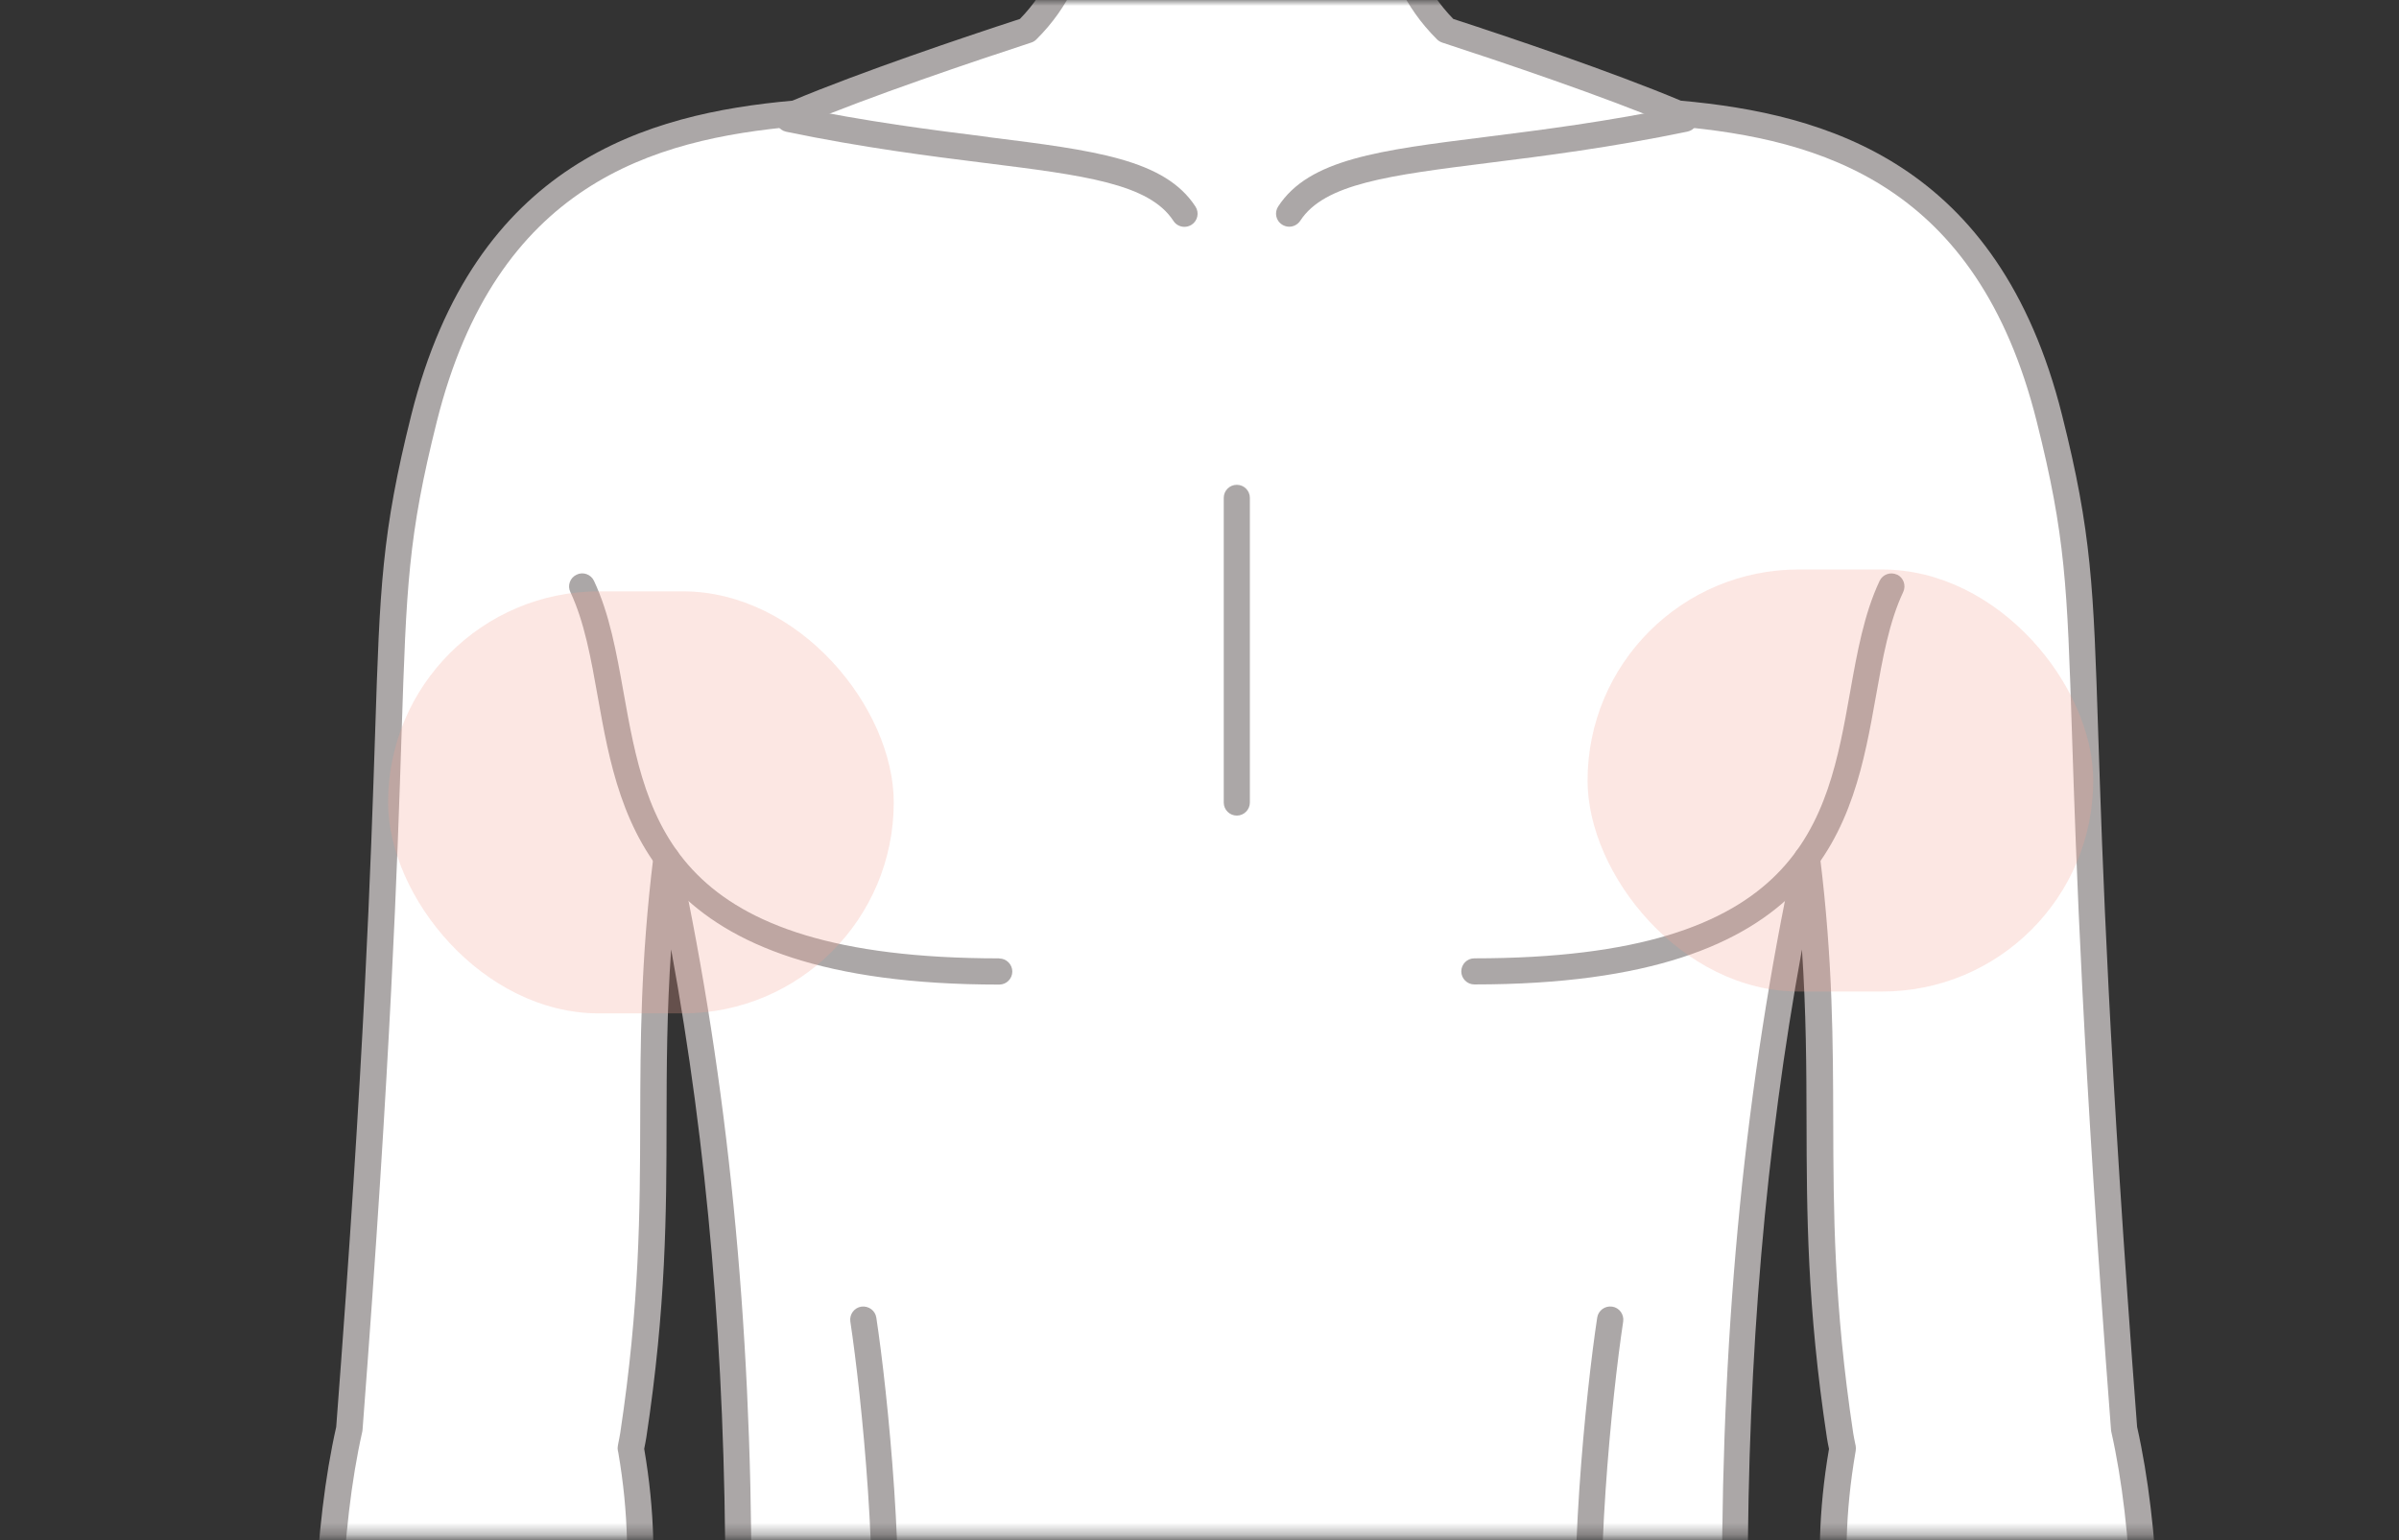
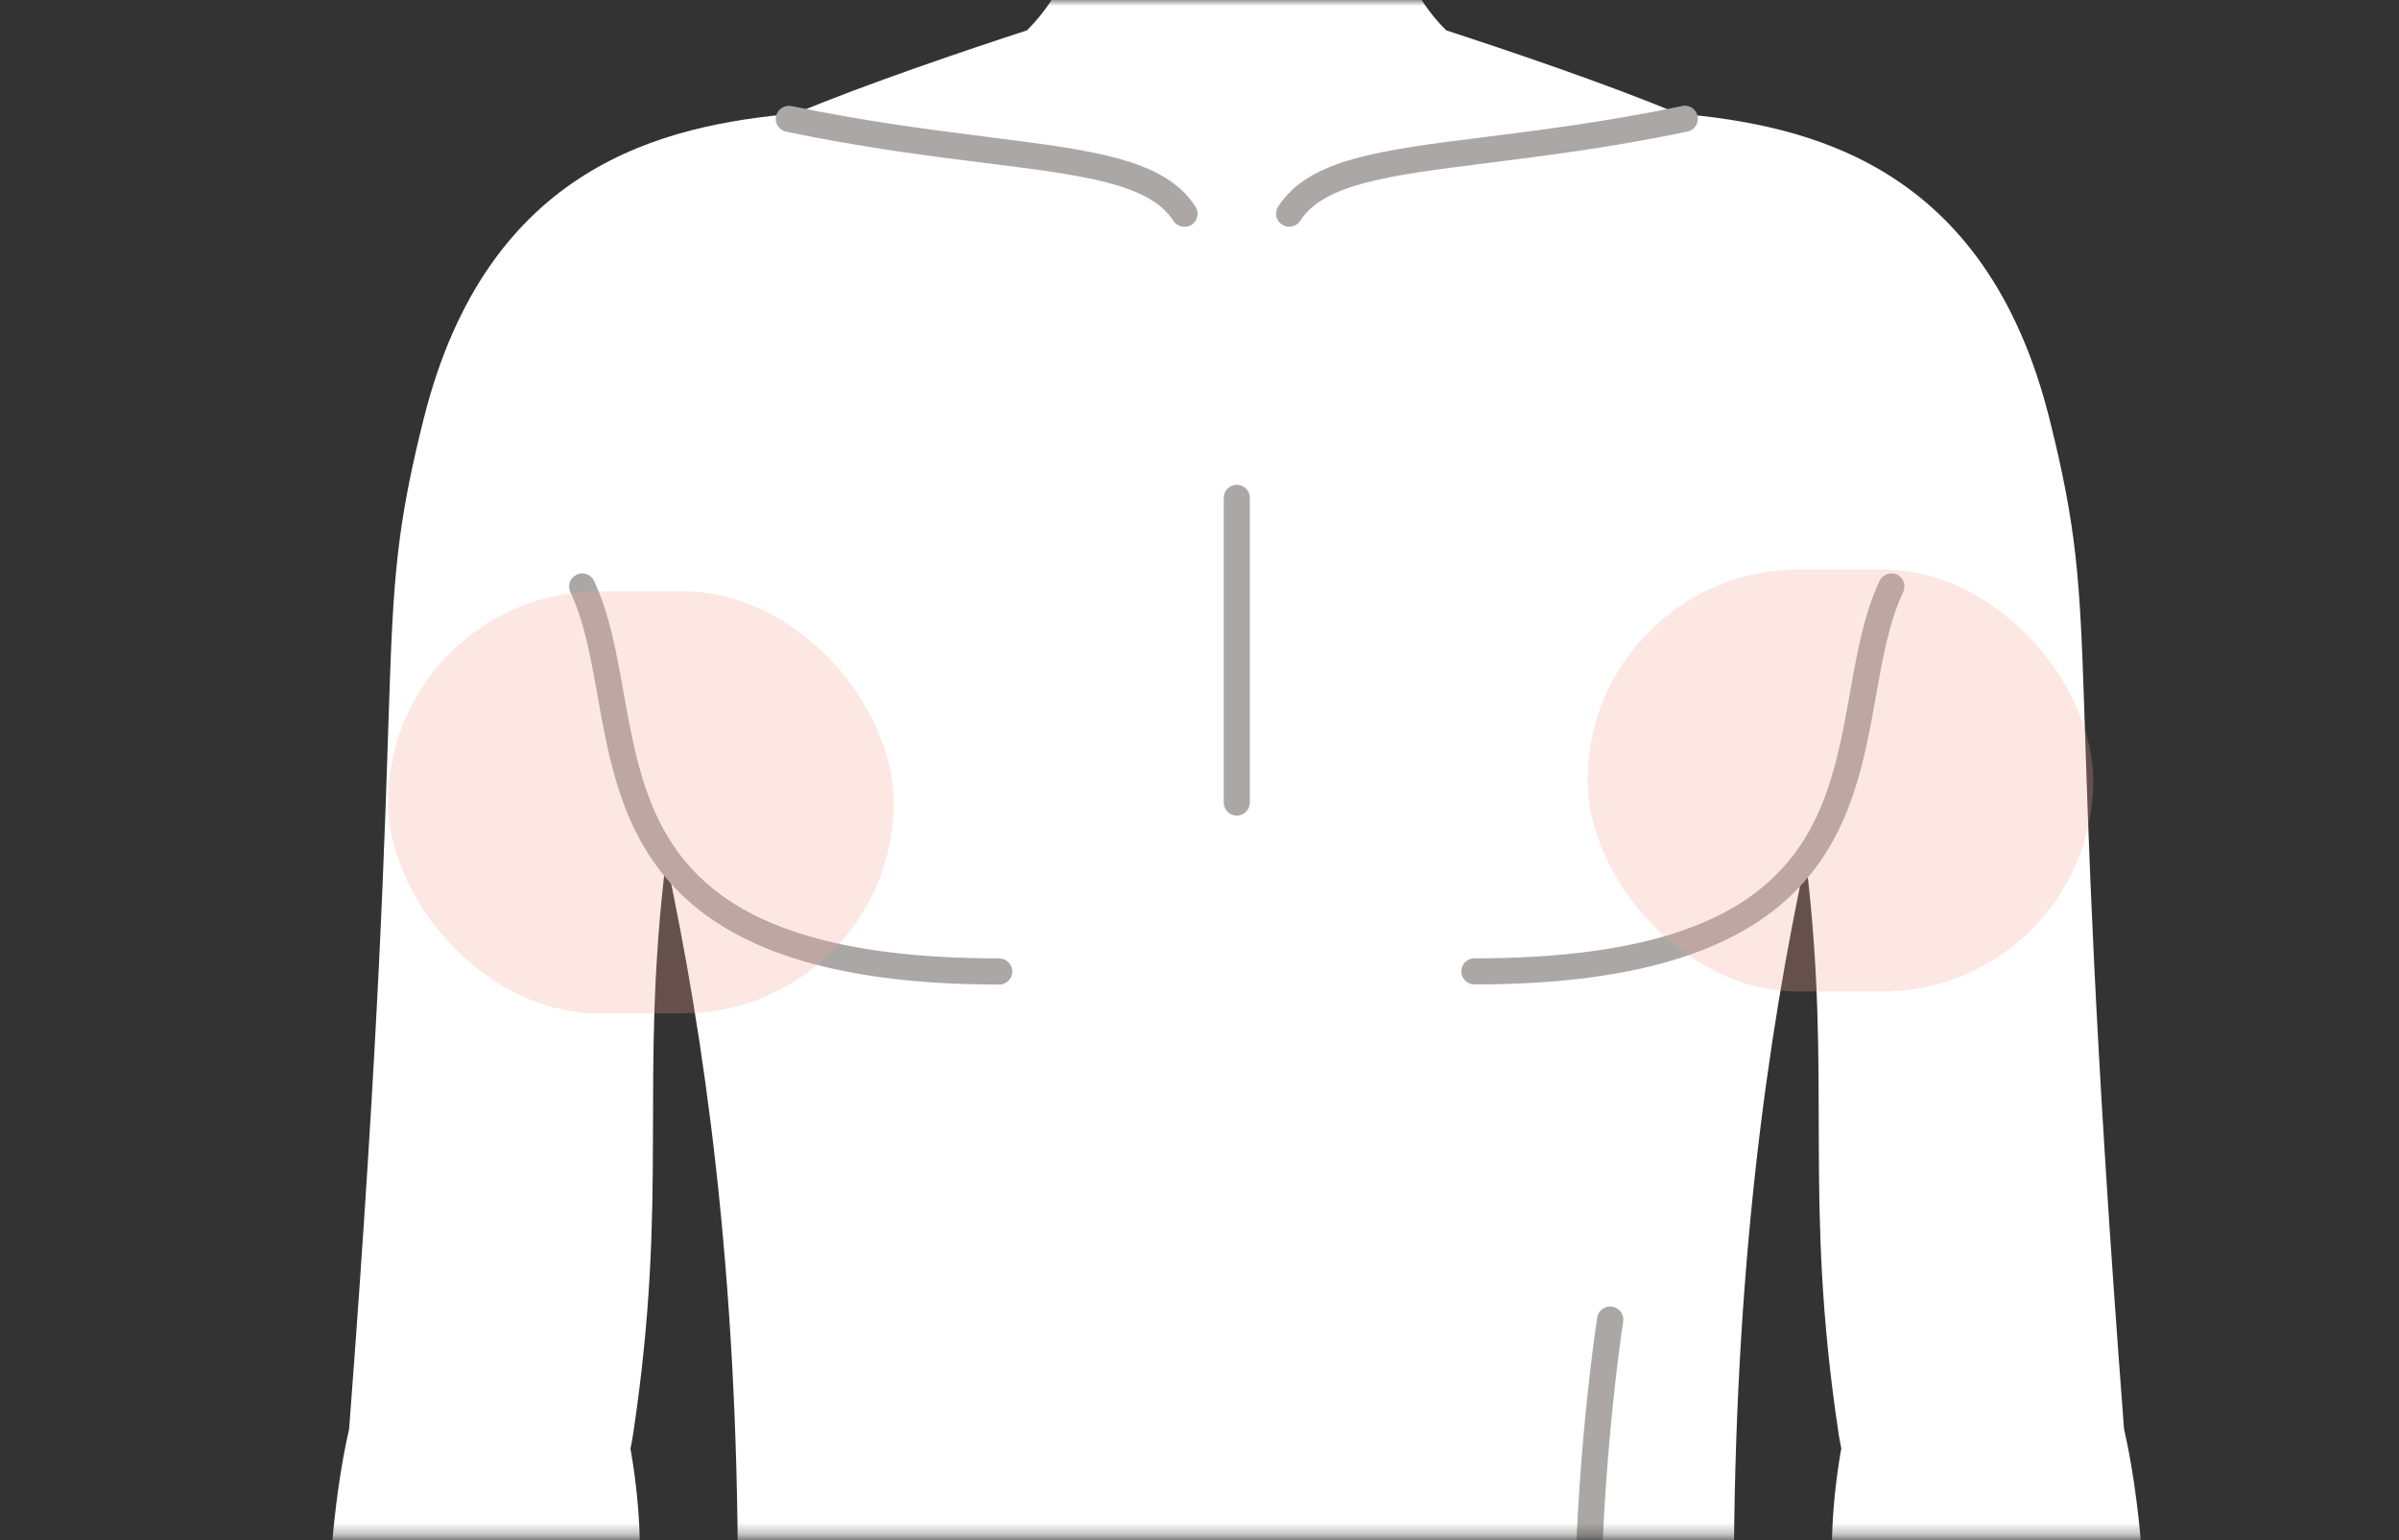
<svg xmlns="http://www.w3.org/2000/svg" width="204" height="131" viewBox="0 0 204 131" fill="none">
  <rect x="0" y="0" width="204" height="131" fill="#333333" stroke="none" />
  <mask id="mask0_1409_10518" style="mask-type:luminance" maskUnits="userSpaceOnUse" x="0" y="0" width="204" height="131">
    <path d="M203.32 0H0V130.7H203.32V0Z" fill="white" />
  </mask>
  <g mask="url(#mask0_1409_10518)">
    <path d="M182.328 222.281C181.308 214.851 179.228 201.291 178.328 195.511C178.448 194.881 178.548 194.211 178.598 193.491C179.558 180.271 185.488 143.001 180.618 121.521C175.398 53.221 178.898 54.031 174.268 35.581C168.848 13.991 153.798 10.641 142.658 9.651C136.818 7.191 128.038 4.231 122.978 2.581C117.128 -3.229 118.128 -11.259 118.348 -18.059C114.558 -17.089 95.728 -17.089 91.958 -18.059C92.178 -11.259 93.178 -3.229 87.328 2.581C82.268 4.231 73.498 7.191 67.648 9.651C56.508 10.641 41.458 13.991 36.038 35.581C31.408 54.031 34.908 53.221 29.688 121.521C24.818 143.001 30.748 180.271 31.708 193.491C31.758 194.211 31.858 194.881 31.978 195.511C31.078 201.291 28.998 214.851 27.978 222.281C27.938 222.601 27.928 222.891 27.928 223.171C27.498 227.321 27.098 233.301 27.528 234.581C28.708 238.111 30.698 240.021 31.748 243.651C32.798 247.281 41.688 254.361 42.648 255.181C46.798 258.741 51.388 254.441 43.968 249.021C41.668 247.341 39.578 243.311 38.688 241.571C40.358 242.821 42.248 244.191 43.098 244.661C47.398 247.031 51.248 244.511 45.618 240.361C39.868 236.131 37.908 232.951 37.908 232.951L37.018 235.281C36.668 233.391 36.378 231.611 36.308 230.951C36.208 230.061 36.188 227.721 36.248 224.961C39.888 223.811 43.348 222.011 43.348 222.011C44.658 220.141 47.268 209.001 46.388 197.101C46.718 196.141 46.908 195.081 46.908 193.921C47.258 154.671 57.228 144.231 53.648 123.401C53.638 123.331 53.618 123.271 53.608 123.211C53.688 122.841 53.758 122.471 53.818 122.091C56.938 101.471 54.308 92.091 56.638 73.071C59.858 88.121 62.748 107.861 62.748 134.631C58.808 150.881 55.528 175.481 56.038 193.861C54.878 216.691 50.898 247.631 55.778 285.881C56.548 291.891 58.198 303.491 59.278 320.211C59.228 320.701 59.188 321.191 59.148 321.701C58.678 327.351 59.038 338.571 58.858 342.301C58.148 356.471 58.858 359.521 58.838 371.741C58.838 384.401 62.238 417.661 62.108 424.741C61.968 432.671 62.158 437.481 61.748 443.341C61.168 444.711 60.678 446.261 60.318 448.021C58.208 458.431 49.758 464.891 52.968 472.781C53.388 476.611 62.288 475.571 68.438 475.811C75.858 476.091 82.438 477.291 82.838 472.921C83.238 468.471 82.618 455.091 81.498 445.611C81.358 444.461 81.098 443.391 80.728 442.411C78.848 420.011 84.178 398.451 85.378 390.651C86.598 382.711 91.478 364.401 89.038 336.021C89.028 335.871 89.008 335.711 88.988 335.561C89.678 329.251 94.178 322.831 94.828 306.411C95.308 294.401 100.758 243.661 101.898 213.891C103.008 213.431 104.088 212.891 105.098 212.261C106.108 212.891 107.178 213.431 108.298 213.891C109.448 243.661 114.898 294.401 115.368 306.401C116.018 322.811 120.518 329.241 121.208 335.551C121.198 335.701 121.178 335.861 121.158 336.011C118.718 364.391 123.598 382.711 124.818 390.641C126.018 398.451 131.348 420.001 129.468 442.401C129.098 443.381 128.838 444.451 128.698 445.601C127.578 455.081 126.958 468.461 127.358 472.911C127.758 477.271 134.338 476.081 141.758 475.801C147.908 475.561 156.808 476.601 157.228 472.771C160.438 464.871 151.988 458.411 149.878 448.011C149.518 446.241 149.038 444.691 148.448 443.331C148.038 437.471 148.228 432.661 148.088 424.731C147.968 417.651 151.368 384.391 151.358 371.731C151.358 359.511 152.058 356.451 151.338 342.291C151.148 338.551 151.508 327.341 151.048 321.691C151.008 321.181 150.958 320.691 150.908 320.201C151.988 303.481 153.638 291.881 154.408 285.871C159.298 247.621 155.318 216.681 154.148 193.841C154.658 175.461 151.378 150.861 147.438 134.611C147.438 107.841 150.328 88.101 153.548 73.051C155.878 92.081 153.248 101.461 156.368 122.071C156.428 122.451 156.508 122.821 156.578 123.191C156.568 123.261 156.548 123.321 156.538 123.381C152.958 144.221 162.928 154.661 163.278 193.901C163.278 195.051 163.458 196.121 163.798 197.081C162.918 208.981 165.528 220.121 166.838 221.991C166.838 221.991 170.298 223.781 173.938 224.941C173.998 227.711 173.988 230.041 173.878 230.931C173.808 231.581 173.518 233.361 173.158 235.261L172.268 232.931C172.268 232.931 170.308 236.111 164.558 240.341C158.928 244.491 162.778 247.011 167.078 244.641C167.928 244.171 169.818 242.801 171.488 241.551C170.588 243.301 168.498 247.331 166.208 249.001C158.788 254.421 163.378 258.711 167.528 255.161C168.478 254.341 177.368 247.261 178.428 243.631C179.478 240.001 181.468 238.101 182.648 234.561C183.078 233.271 182.678 227.291 182.248 223.151C182.248 222.881 182.248 222.591 182.198 222.261L182.328 222.281Z" fill="white" />
-     <path d="M183.43 222.131C182.42 214.741 180.34 201.211 179.46 195.531C179.58 194.861 179.66 194.221 179.71 193.571C179.91 190.881 180.32 187.121 180.79 182.771C182.71 165.181 185.61 138.601 181.73 121.351C179.32 89.811 178.78 73.251 178.42 62.291C178.02 49.95 177.87 45.331 175.35 35.31C169.95 13.761 155.22 9.671 142.93 8.561C137.09 6.111 128.43 3.191 123.58 1.611C118.84 -3.259 119.12 -9.729 119.38 -15.979C119.41 -16.669 119.44 -17.349 119.46 -18.02C119.47 -18.369 119.32 -18.709 119.04 -18.93C118.77 -19.149 118.41 -19.23 118.07 -19.14C114.45 -18.209 95.86 -18.209 92.24 -19.14C91.9 -19.23 91.54 -19.14 91.27 -18.93C91 -18.709 90.84 -18.369 90.85 -18.02C90.87 -17.349 90.9 -16.669 90.93 -15.979C91.2 -9.729 91.47 -3.259 86.73 1.611C81.89 3.191 73.22 6.111 67.38 8.561C55.09 9.671 40.37 13.761 34.97 35.31C32.46 45.34 32.3 49.95 31.9 62.291C31.54 73.251 31 89.811 28.59 121.351C24.7 138.601 27.6 165.181 29.53 182.771C30 187.121 30.41 190.871 30.61 193.571C30.66 194.211 30.74 194.861 30.86 195.531C29.98 201.191 27.91 214.691 26.89 222.131C26.85 222.451 26.83 222.781 26.83 223.121C26.7 224.411 25.85 233.011 26.49 234.931C27.08 236.711 27.87 238.091 28.62 239.431C29.42 240.851 30.18 242.181 30.7 243.961C31.41 246.401 34.94 250.231 41.51 255.671L41.94 256.031C43.6 257.451 45.51 257.951 47.05 257.361C48.14 256.941 48.85 256.041 49.01 254.881C49.17 253.661 48.82 251.171 44.64 248.121C43.8 247.511 42.97 246.511 42.23 245.431C42.36 245.511 42.47 245.581 42.57 245.631C45.28 247.121 48.12 247.011 49.18 245.361C49.67 244.591 50.38 242.471 46.29 239.461C40.83 235.441 38.89 232.391 38.87 232.361C38.65 232.001 38.23 231.781 37.82 231.841C37.74 231.841 37.66 231.861 37.58 231.891C37.51 231.421 37.45 231.041 37.43 230.821C37.35 230.091 37.32 228.151 37.37 225.771C40.76 224.611 43.75 223.071 43.89 223.001C44.05 222.921 44.19 222.801 44.29 222.651C45.92 220.321 48.37 208.951 47.55 197.241C47.89 196.181 48.06 195.061 48.05 193.931C48.22 174.501 50.79 162.081 52.85 152.111C54.95 141.931 56.61 133.881 54.78 123.211C54.84 122.891 54.91 122.581 54.96 122.251C56.65 111.101 56.67 103.101 56.68 95.371C56.69 90.79 56.7 86.1 57.07 80.74C60.16 97.591 61.67 115.261 61.68 134.491C58.06 149.461 54.43 174.381 54.97 193.801C54.75 198.201 54.42 202.921 54.07 207.921C52.6 228.921 50.77 255.061 54.72 286.031L55.01 288.251C55.85 294.681 57.26 305.431 58.21 320.201L58.18 320.491C58.15 320.861 58.11 321.231 58.08 321.611C57.79 325.091 57.81 330.491 57.83 335.251C57.84 338.231 57.85 340.811 57.78 342.251C57.32 351.371 57.45 355.941 57.59 361.221C57.67 364.241 57.76 367.371 57.76 371.741C57.76 378.741 58.78 391.921 59.69 403.561C60.41 412.831 61.09 421.591 61.04 424.731C60.99 427.461 60.99 429.821 60.98 431.981C60.97 436.091 60.95 439.351 60.7 443.091C60.1 444.541 59.62 446.121 59.28 447.821C58.46 451.871 56.66 455.271 54.91 458.571C52.35 463.401 49.93 467.961 51.94 473.091C52.53 476.961 58.58 476.931 64.43 476.911C65.86 476.911 67.21 476.901 68.45 476.951C69.6 476.991 70.72 477.061 71.81 477.121C73.38 477.211 74.93 477.301 76.37 477.301C80.47 477.301 83.68 476.571 84 473.041C84.42 468.421 83.76 454.781 82.66 445.501C82.52 444.351 82.26 443.231 81.88 442.191C80.37 423.871 83.77 405.811 85.59 396.101C85.98 394.011 86.32 392.211 86.53 390.841C86.72 389.611 87 388.111 87.33 386.381C89.06 377.171 92.28 360.031 90.21 335.941L90.18 335.581C90.42 333.531 91.08 331.461 91.91 328.841C93.46 323.971 95.58 317.301 96.01 306.471C96.19 301.871 97.1 291.691 98.24 278.801C100.06 258.341 102.32 232.941 103.05 214.661C103.78 214.331 104.49 213.971 105.16 213.581C105.83 213.971 106.54 214.331 107.27 214.661C108.01 232.931 110.26 258.331 112.08 278.791C113.23 291.681 114.13 301.871 114.31 306.471C114.74 317.301 116.86 323.971 118.41 328.841C119.24 331.451 119.9 333.521 120.14 335.581L120.1 335.941C118.03 360.021 121.25 377.171 122.98 386.381C123.31 388.121 123.59 389.621 123.78 390.841C123.99 392.211 124.33 394.011 124.72 396.101C126.55 405.811 129.94 423.861 128.43 442.191C128.05 443.231 127.79 444.351 127.65 445.501C126.56 454.791 125.89 468.431 126.31 473.041C126.74 477.801 132.46 477.471 138.5 477.121C139.59 477.061 140.71 476.991 141.85 476.951C143.1 476.901 144.45 476.911 145.87 476.911C151.72 476.941 157.77 476.961 158.36 473.091C160.37 467.961 157.95 463.401 155.39 458.571C153.64 455.281 151.84 451.871 151.02 447.821C150.68 446.131 150.2 444.541 149.6 443.101C149.34 439.371 149.33 436.101 149.32 431.991C149.32 429.831 149.3 427.471 149.26 424.741C149.21 421.601 149.89 412.841 150.61 403.571C151.51 391.941 152.54 378.751 152.54 371.761C152.54 367.391 152.62 364.261 152.71 361.231C152.86 355.951 152.98 351.381 152.52 342.261C152.45 340.831 152.46 338.251 152.47 335.261C152.49 330.501 152.51 325.101 152.22 321.621C152.19 321.211 152.15 320.811 152.11 320.411L152.09 320.201C153.04 305.431 154.45 294.681 155.29 288.251L155.58 286.031C159.53 255.061 157.7 228.931 156.23 207.931C155.88 202.931 155.55 198.211 155.33 193.891C155.87 174.391 152.24 149.471 148.62 134.501C148.62 115.271 150.14 97.6 153.23 80.751C153.59 86.121 153.61 90.8 153.62 95.38C153.64 103.121 153.66 111.111 155.35 122.261C155.4 122.591 155.46 122.901 155.53 123.221C153.7 133.891 155.36 141.941 157.46 152.121C159.52 162.091 162.08 174.511 162.26 193.921C162.26 195.071 162.42 196.181 162.76 197.251C161.93 208.951 164.39 220.331 166.02 222.661C166.12 222.811 166.26 222.931 166.42 223.011C166.55 223.081 169.55 224.621 172.94 225.781C172.98 228.171 172.96 230.111 172.88 230.831C172.85 231.051 172.8 231.421 172.73 231.901C172.66 231.881 172.58 231.861 172.5 231.851C172.08 231.821 171.67 232.011 171.45 232.371C171.43 232.401 169.49 235.451 164.03 239.471C159.94 242.481 160.65 244.601 161.14 245.371C162.2 247.021 165.04 247.131 167.75 245.641C167.85 245.581 167.96 245.521 168.09 245.441C167.35 246.521 166.52 247.511 165.68 248.131C161.5 251.181 161.15 253.671 161.31 254.891C161.46 256.051 162.18 256.951 163.27 257.371C164.81 257.961 166.72 257.461 168.38 256.041L168.81 255.681C175.38 250.241 178.91 246.421 179.62 243.971C180.14 242.191 180.89 240.851 181.7 239.441C182.45 238.111 183.24 236.731 183.83 234.951C184.46 233.061 183.67 224.941 183.49 223.141C183.49 222.801 183.48 222.471 183.43 222.151V222.131ZM181.71 234.221C181.18 235.801 180.49 237.021 179.75 238.321C178.92 239.791 178.06 241.301 177.47 243.331C177.15 244.441 175.41 247.291 167.38 253.941C167.17 254.121 167.01 254.251 166.92 254.321C165.71 255.361 164.62 255.481 164.06 255.261C163.74 255.141 163.56 254.911 163.52 254.571C163.39 253.631 164.24 251.911 166.99 249.911C169.25 248.261 171.18 244.851 172.61 242.071C172.85 241.611 172.73 241.041 172.34 240.711C171.94 240.381 171.37 240.361 170.95 240.671C168.23 242.701 167.12 243.421 166.67 243.671C164.64 244.791 163.22 244.461 163.02 244.151C162.88 243.941 163.18 242.851 165.35 241.251C168.75 238.751 170.87 236.591 172.06 235.201L172.24 235.661C172.42 236.131 172.88 236.411 173.38 236.371C173.88 236.331 174.28 235.961 174.38 235.461C174.71 233.691 175.02 231.801 175.11 231.061C175.22 230.131 175.24 227.831 175.17 224.911C175.16 224.431 174.85 224.021 174.39 223.871C171.46 222.941 168.61 221.571 167.74 221.131C166.6 218.991 164.17 208.651 165.03 197.161C165.04 197.011 165.03 196.861 164.97 196.711C164.66 195.821 164.51 194.881 164.52 193.891C164.34 174.241 161.76 161.711 159.68 151.641C157.62 141.691 156 133.821 157.78 123.501C157.78 123.491 157.8 123.391 157.8 123.381C157.82 123.241 157.82 123.101 157.8 122.961L157.76 122.781C157.7 122.491 157.64 122.201 157.59 121.891C155.93 110.901 155.91 102.991 155.89 95.341C155.87 88.671 155.86 81.781 154.77 72.9C154.7 72.361 154.26 71.951 153.71 71.921C153.16 71.891 152.68 72.27 152.57 72.8C148.44 92.081 146.43 112.301 146.43 134.591C146.43 134.681 146.44 134.771 146.46 134.851C150.06 149.671 153.68 174.431 153.14 193.871C153.37 198.291 153.7 203.031 154.05 208.041C155.51 228.941 157.33 254.951 153.41 285.701L153.12 287.911C152.27 294.381 150.86 305.201 149.9 320.091C149.9 320.151 149.9 320.211 149.9 320.261L149.93 320.551C149.97 320.941 150 321.331 150.04 321.741C150.32 325.131 150.3 330.711 150.28 335.191C150.27 338.211 150.26 340.811 150.33 342.311C150.78 351.351 150.66 355.871 150.51 361.111C150.43 364.011 150.34 367.301 150.34 371.701C150.34 378.611 149.32 391.741 148.42 403.341C147.66 413.071 147.01 421.471 147.06 424.721C147.11 427.441 147.11 429.791 147.12 431.941C147.13 435.991 147.15 439.491 147.42 443.381C147.42 443.501 147.46 443.631 147.51 443.741C148.09 445.091 148.54 446.591 148.87 448.211C149.75 452.581 151.72 456.291 153.46 459.561C155.99 464.341 158 468.111 156.28 472.331C156.24 472.431 156.22 472.531 156.2 472.631C155.98 474.671 150.16 474.651 145.92 474.631C144.53 474.631 143.1 474.621 141.8 474.671C140.64 474.711 139.5 474.781 138.4 474.851C132.44 475.191 128.78 475.281 128.56 472.801C128.15 468.301 128.81 454.891 129.89 445.721C130.01 444.691 130.25 443.711 130.59 442.791C130.63 442.691 130.65 442.591 130.66 442.491C132.22 423.811 128.78 405.491 126.93 395.651C126.54 393.581 126.21 391.801 126 390.461C125.81 389.201 125.52 387.681 125.19 385.921C123.48 376.811 120.3 359.871 122.34 336.091L122.38 335.641C122.38 335.561 122.38 335.491 122.38 335.411C122.13 333.101 121.39 330.791 120.54 328.121C118.94 323.111 116.96 316.871 116.54 306.341C116.36 301.681 115.45 291.471 114.3 278.551C112.46 257.851 110.17 232.091 109.47 213.831C109.45 213.391 109.18 213.011 108.78 212.841C107.7 212.401 106.68 211.881 105.75 211.301C105.39 211.081 104.93 211.071 104.57 211.301C103.64 211.881 102.62 212.401 101.54 212.841C101.14 213.011 100.87 213.391 100.85 213.831C100.15 232.101 97.86 257.861 96.02 278.561C94.87 291.481 93.96 301.681 93.78 306.341C93.36 316.881 91.38 323.111 89.78 328.131C88.93 330.801 88.2 333.101 87.94 335.411C87.94 335.491 87.94 335.561 87.94 335.641L87.98 336.091C90.03 359.871 86.84 376.821 85.14 385.921C84.81 387.681 84.53 389.191 84.33 390.461C84.12 391.791 83.79 393.581 83.4 395.651C81.55 405.491 78.1 423.811 79.67 442.491C79.67 442.591 79.7 442.691 79.74 442.791C80.09 443.711 80.32 444.691 80.44 445.721C81.52 454.891 82.18 468.301 81.77 472.801C81.54 475.281 77.88 475.201 71.93 474.851C70.83 474.791 69.69 474.721 68.53 474.681C67.66 474.651 66.74 474.641 65.8 474.641C65.34 474.641 64.87 474.641 64.41 474.641C60.17 474.66 54.35 474.681 54.13 472.641C54.12 472.54 54.09 472.441 54.05 472.341C52.33 468.121 54.34 464.341 56.87 459.571C58.6 456.301 60.57 452.591 61.46 448.221C61.79 446.611 62.24 445.111 62.82 443.751C62.87 443.641 62.9 443.521 62.91 443.391C63.18 439.51 63.2 436.001 63.21 431.951C63.21 429.801 63.23 427.451 63.27 424.731C63.33 421.481 62.67 413.081 61.91 403.351C61.01 391.761 59.99 378.621 59.99 371.711C59.99 367.311 59.9 364.021 59.82 361.121C59.67 355.881 59.55 351.361 60 342.321C60.08 340.831 60.07 338.221 60.05 335.201C60.03 330.721 60.01 325.141 60.29 321.751C60.32 321.381 60.36 321.011 60.39 320.651L60.43 320.271C60.43 320.211 60.43 320.151 60.43 320.101C59.47 305.211 58.06 294.391 57.21 287.921L56.92 285.701C52.99 254.951 54.81 228.941 56.28 208.031C56.63 203.021 56.96 198.291 57.19 193.781C56.65 174.431 60.27 149.661 63.87 134.841C63.89 134.751 63.9 134.671 63.9 134.581C63.9 112.291 61.89 92.081 57.76 72.79C57.65 72.26 57.18 71.871 56.62 71.91C56.08 71.93 55.63 72.35 55.56 72.891C54.47 81.77 54.46 88.66 54.44 95.331C54.42 102.981 54.4 110.901 52.74 121.881C52.69 122.191 52.63 122.481 52.57 122.781L52.54 122.951C52.51 123.091 52.51 123.231 52.54 123.371C52.54 123.381 52.57 123.541 52.58 123.551C54.34 133.811 52.72 141.671 50.66 151.621C48.58 161.691 45.99 174.221 45.82 193.891C45.82 194.861 45.67 195.801 45.37 196.691C45.32 196.831 45.3 196.991 45.31 197.141C46.16 208.631 43.74 218.981 42.6 221.111C41.73 221.541 38.88 222.921 35.95 223.851C35.5 223.991 35.18 224.411 35.17 224.891C35.1 227.811 35.13 230.111 35.23 231.041C35.31 231.781 35.63 233.681 35.96 235.441C36.05 235.931 36.46 236.301 36.96 236.351C37.46 236.391 37.92 236.101 38.1 235.641L38.28 235.181C39.48 236.571 41.59 238.721 44.99 241.231C47.16 242.831 47.46 243.921 47.32 244.131C47.12 244.441 45.69 244.771 43.67 243.651C43.22 243.401 42.11 242.681 39.39 240.651C38.97 240.341 38.4 240.361 38 240.691C37.6 241.021 37.49 241.591 37.73 242.051C39.16 244.841 41.09 248.241 43.35 249.891C46.1 251.901 46.95 253.621 46.82 254.551C46.77 254.891 46.6 255.121 46.28 255.241C45.71 255.451 44.63 255.341 43.42 254.301C43.33 254.221 43.17 254.091 42.96 253.921C34.93 247.271 33.19 244.421 32.87 243.311C32.28 241.281 31.42 239.771 30.59 238.301C29.86 237.001 29.16 235.781 28.63 234.201C28.34 233.341 28.55 228.431 29.08 223.251C29.08 223.201 29.08 223.151 29.08 223.111C29.08 222.861 29.08 222.631 29.12 222.411C30.15 214.901 32.25 201.201 33.11 195.661C33.13 195.531 33.13 195.401 33.11 195.281C32.98 194.621 32.9 194.011 32.86 193.391C32.66 190.661 32.25 186.881 31.77 182.511C29.98 166.101 26.98 138.631 30.81 121.741C30.82 121.691 30.83 121.631 30.83 121.581C33.25 89.941 33.79 73.331 34.15 62.34C34.56 49.831 34.7 45.62 37.15 35.831C42.21 15.661 55.47 11.831 67.77 10.741C67.89 10.741 68 10.7 68.1 10.661C73.97 8.191 82.89 5.191 87.69 3.621C87.86 3.571 88.01 3.471 88.13 3.351C93.76 -2.239 93.44 -9.599 93.17 -16.099C93.17 -16.32 93.15 -16.529 93.14 -16.75C98.4 -16.079 111.93 -16.079 117.19 -16.75C117.19 -16.54 117.17 -16.32 117.16 -16.099C116.88 -9.599 116.57 -2.239 122.2 3.351C122.32 3.471 122.47 3.561 122.64 3.621C127.44 5.191 136.36 8.181 142.23 10.661C142.34 10.7 142.45 10.73 142.57 10.741C154.87 11.831 168.13 15.661 173.19 35.831C175.65 45.62 175.78 49.84 176.19 62.34C176.55 73.331 177.09 89.93 179.51 121.581C179.51 121.631 179.52 121.691 179.53 121.741C183.36 138.631 180.36 166.091 178.57 182.511C178.09 186.881 177.68 190.651 177.48 193.391C177.43 194.011 177.35 194.631 177.23 195.281C177.21 195.411 177.2 195.531 177.23 195.661C178.09 201.221 180.2 214.961 181.22 222.411C181.25 222.641 181.26 222.861 181.26 223.111C181.26 223.161 181.26 223.211 181.26 223.251C181.79 228.431 182 233.341 181.71 234.201V234.221Z" fill="#ABA7A7" />
-     <path d="M76.049 143.531C77.109 134.331 75.479 118.361 74.519 112.061C74.429 111.451 73.859 111.041 73.249 111.121C72.639 111.211 72.219 111.781 72.309 112.391C73.249 118.591 74.859 134.301 73.829 143.271C71.939 159.711 78.279 172.861 82.229 179.231C82.439 179.571 82.809 179.761 83.179 179.761C83.379 179.761 83.579 179.711 83.769 179.591C84.289 179.271 84.459 178.581 84.129 178.061C80.329 171.931 74.239 159.291 76.049 143.531Z" fill="#ABA7A7" />
    <path d="M137.088 111.122C136.478 111.032 135.908 111.452 135.818 112.062C134.858 118.362 133.228 134.332 134.288 143.532C136.098 159.302 129.998 171.932 126.208 178.062C125.888 178.582 126.048 179.272 126.568 179.592C126.748 179.702 126.958 179.762 127.158 179.762C127.528 179.762 127.898 179.572 128.108 179.232C132.058 172.862 138.398 159.702 136.508 143.272C135.478 134.292 137.088 118.592 138.028 112.392C138.118 111.782 137.698 111.212 137.098 111.122H137.088Z" fill="#ABA7A7" />
    <path d="M84.972 81.503C57.062 81.503 55.012 70.003 53.022 58.873C52.412 55.453 51.832 52.213 50.512 49.403C50.252 48.843 49.582 48.603 49.032 48.873C48.472 49.133 48.232 49.803 48.502 50.353C49.702 52.903 50.252 55.993 50.832 59.263C52.772 70.163 55.192 83.733 84.972 83.733C85.592 83.733 86.082 83.233 86.082 82.623C86.082 82.013 85.582 81.513 84.972 81.513V81.503Z" fill="#ABA7A7" />
    <path d="M84.05 11.652C79.2 11.042 73.71 10.352 67.31 9.022C66.71 8.902 66.12 9.282 65.99 9.882C65.86 10.482 66.25 11.072 66.85 11.202C73.34 12.552 79.12 13.282 83.77 13.862C92.17 14.912 97.72 15.612 99.78 18.782C99.99 19.112 100.35 19.292 100.72 19.292C100.93 19.292 101.14 19.232 101.33 19.112C101.85 18.772 101.99 18.082 101.66 17.572C99.04 13.542 93.08 12.792 84.06 11.662L84.05 11.652Z" fill="#ABA7A7" />
    <path d="M105.173 41.23C104.553 41.23 104.062 41.73 104.062 42.34V68.251C104.062 68.871 104.563 69.361 105.173 69.361C105.783 69.361 106.283 68.861 106.283 68.251V42.34C106.283 41.721 105.783 41.23 105.173 41.23Z" fill="#ABA7A7" />
    <path d="M161.312 48.871C160.752 48.611 160.092 48.851 159.832 49.401C158.512 52.211 157.932 55.451 157.322 58.871C155.342 70.001 153.282 81.501 125.372 81.501C124.752 81.501 124.262 82.001 124.262 82.611C124.262 83.221 124.762 83.721 125.372 83.721C155.152 83.721 157.572 70.151 159.512 59.251C160.092 55.981 160.642 52.891 161.842 50.341C162.102 49.781 161.862 49.121 161.312 48.861V48.871Z" fill="#ABA7A7" />
    <path d="M143.03 9.021C136.63 10.351 131.13 11.041 126.29 11.651C117.27 12.781 111.31 13.531 108.69 17.561C108.35 18.081 108.5 18.771 109.02 19.101C109.21 19.221 109.42 19.281 109.63 19.281C109.99 19.281 110.35 19.101 110.57 18.771C112.63 15.601 118.18 14.911 126.58 13.851C131.23 13.271 137.01 12.541 143.5 11.191C144.1 11.061 144.49 10.471 144.36 9.871C144.23 9.271 143.65 8.881 143.04 9.011L143.03 9.021Z" fill="#ABA7A7" />
  </g>
  <rect x="33" y="50.291" width="43" height="35.892" rx="17.946" fill="#F4A295" fill-opacity="0.26" />
  <rect x="135" y="48.432" width="43" height="35.892" rx="17.946" fill="#F4A295" fill-opacity="0.26" />
</svg>